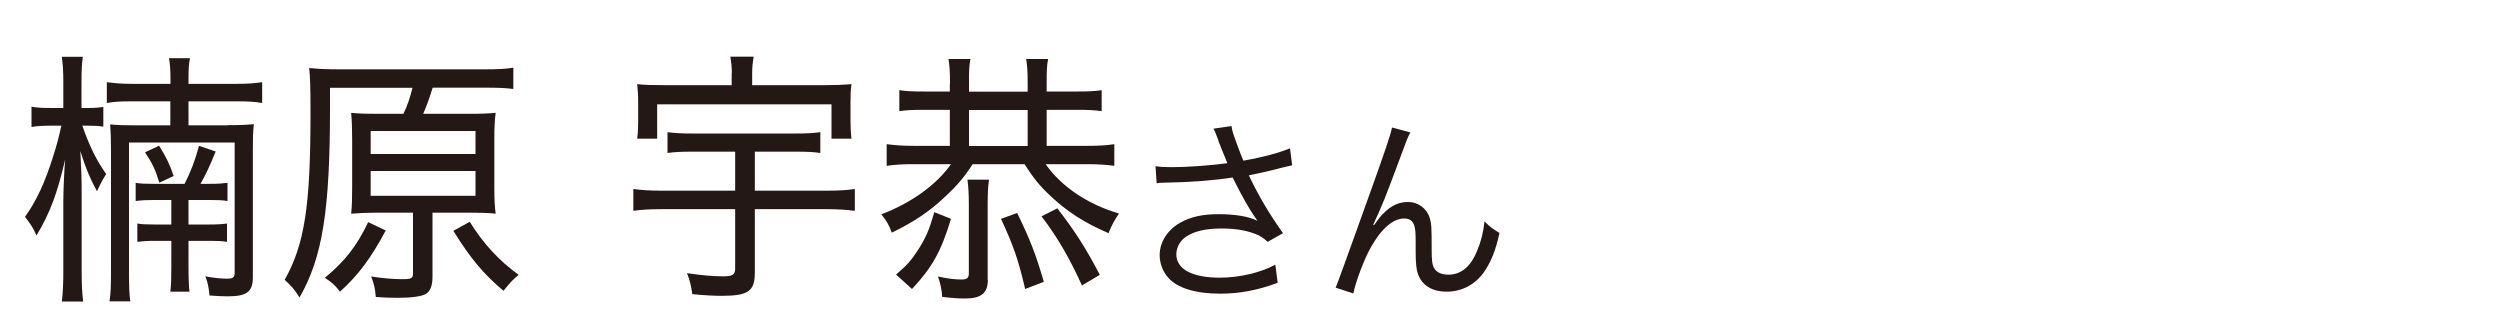
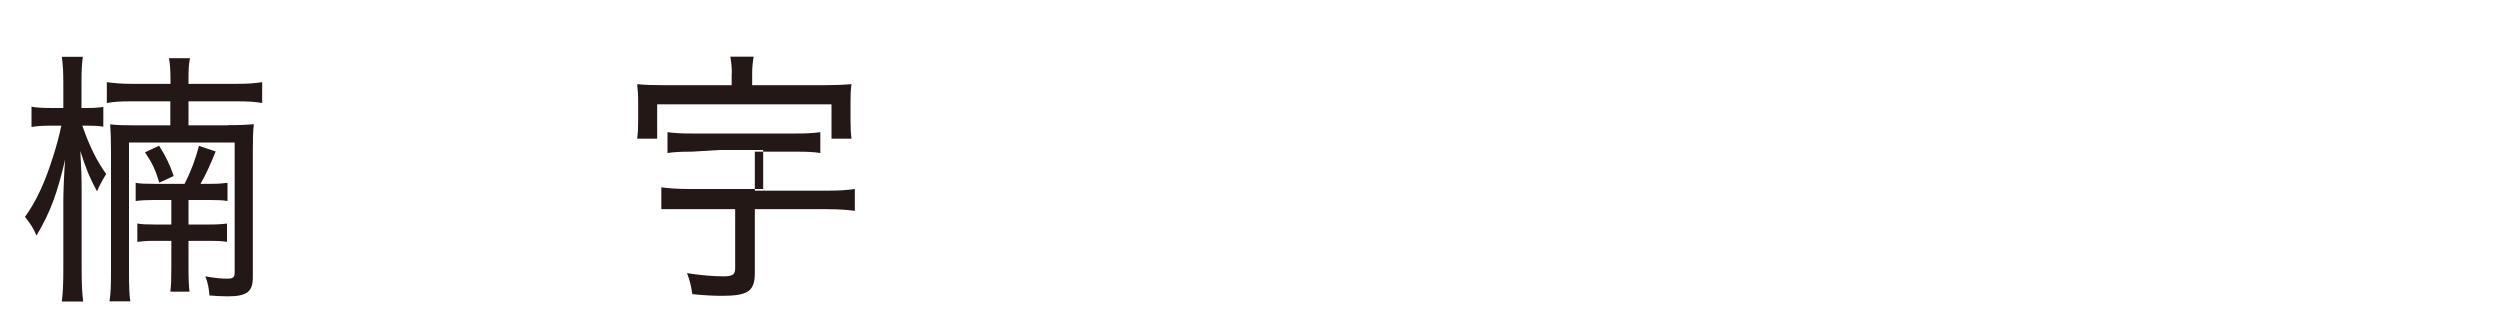
<svg xmlns="http://www.w3.org/2000/svg" id="_レイヤー_1" width="150" height="20" viewBox="0 0 150 20">
  <path d="M4.94,7.54c.42,1.22.86,2.1,1.43,2.9-.29.48-.38.66-.55,1.04-.43-.8-.66-1.34-1-2.42.06,1.12.08,1.58.08,2.5v4.64c0,.88.03,1.41.09,1.89h-1.28c.06-.46.09-1.07.09-1.89v-4.15c0-.53.05-1.81.11-2.48-.48,2.05-.89,3.17-1.72,4.56-.23-.51-.31-.62-.69-1.12.68-.94,1.2-2.06,1.69-3.63.2-.61.38-1.3.49-1.84h-.51c-.62,0-.94.02-1.28.08v-1.22c.29.06.63.08,1.28.08h.63v-1.52c0-.72-.03-1.09-.09-1.55h1.26c-.06.43-.08.82-.08,1.55v1.52h.34c.45,0,.66-.02.97-.06v1.18c-.29-.05-.57-.06-.95-.06h-.31ZM13.66,7.51c.77,0,1.12-.02,1.57-.06-.05.48-.06.83-.06,1.57v7.62c0,.86-.35,1.14-1.51,1.14-.37,0-.62-.02-1.09-.05-.05-.5-.09-.74-.25-1.15.54.1.95.14,1.31.14s.45-.08.45-.38v-7.79h-6.34v7.59c0,1.15.02,1.55.08,1.94h-1.25c.08-.5.09-.98.09-1.94v-7.11c0-.74-.02-1.12-.05-1.57.43.05.77.06,1.55.06h2.06v-1.44h-2.32c-.68,0-1.05.02-1.49.1v-1.25c.46.06.85.1,1.51.1h2.31v-.16c0-.66-.03-1.04-.09-1.38h1.26c-.08.37-.09.7-.09,1.38v.16h2.88c.66,0,1.06-.03,1.54-.1v1.25c-.46-.08-.85-.1-1.54-.1h-2.88v1.44h2.35ZM11.08,11.02c.38-.75.63-1.41.86-2.27l1,.34c-.4.98-.6,1.39-.91,1.94h.57c.51,0,.72-.02,1.05-.06v1.09c-.31-.05-.57-.06-1.05-.06h-1.29v1.47h1.26c.49,0,.77-.02,1.05-.06v1.1c-.34-.05-.55-.06-1.05-.06h-1.26v1.5c0,.78.02,1.22.06,1.55h-1.15c.05-.4.06-.77.06-1.55v-1.5h-.98c-.48,0-.74.02-1.06.06v-1.1c.28.05.54.06,1.06.06h.98v-1.47h-1.06c-.49,0-.77.02-1.08.06v-1.09c.29.05.55.06,1.08.06h1.86ZM9.54,8.73c.43.7.65,1.14.88,1.83l-.86.4c-.25-.82-.43-1.18-.86-1.82l.85-.4Z" fill="#231815" stroke-width="0" />
-   <path d="M24.2,6.84c.25-.51.4-.98.55-1.57h-4.95v1.18c0,6.18-.45,9-1.83,11.4-.28-.46-.49-.7-.89-1.06,1.2-2.13,1.55-4.45,1.55-9.99,0-1.6-.02-2.18-.08-2.72.58.06,1.06.08,1.89.08h8.61c.89,0,1.37-.03,1.75-.1v1.28c-.43-.06-.88-.08-1.72-.08h-3.12c-.18.59-.34,1.04-.57,1.57h2.72c.75,0,1.23-.02,1.63-.06-.06.45-.08.88-.08,1.57v2.93c0,.7.02,1.1.08,1.55-.46-.05-.98-.06-1.61-.06h-2.18v3.83c0,.56-.14.91-.42,1.06-.28.14-.86.22-1.69.22-.4,0-.83-.02-1.29-.05-.06-.58-.09-.72-.28-1.23.74.11,1.29.16,1.88.16.52,0,.63-.05.63-.34v-3.65h-2.11c-.58,0-1.08.02-1.6.06.05-.45.06-.94.06-1.63v-2.79c0-.7-.02-1.17-.06-1.63.45.05.97.06,1.6.06h1.52ZM23.15,13.82c-.88,1.65-1.65,2.69-2.75,3.68-.28-.37-.51-.58-.91-.83,1.23-1.02,1.92-1.92,2.6-3.34l1.06.5ZM22.24,9.24h6.29v-1.38h-6.29v1.38ZM22.24,11.75h6.29v-1.49h-6.29v1.49ZM28.18,13.3c.81,1.31,1.77,2.35,2.94,3.19-.34.27-.58.54-.91.96-1.23-1.04-1.95-1.91-3.01-3.6l.98-.54Z" fill="#231815" stroke-width="0" />
-   <path d="M41.5,9.1c-.63,0-1.03.02-1.45.08v-1.25c.43.06.86.08,1.46.08h6.26c.62,0,1-.02,1.45-.08v1.25c-.37-.06-.8-.08-1.45-.08h-2.48v2.34h4.32c.71,0,1.21-.03,1.68-.1v1.31c-.45-.06-1.02-.1-1.68-.1h-4.32v3.81c0,1.12-.4,1.39-2,1.39-.43,0-1.06-.03-1.75-.1-.08-.53-.15-.83-.32-1.26.89.13,1.55.19,2.2.19.54,0,.69-.11.69-.48v-3.55h-4.43c-.66,0-1.23.03-1.68.1v-1.31c.45.06.97.1,1.68.1h4.43v-2.34h-2.61ZM43.91,4.41c0-.38-.03-.64-.09-1.01h1.4c-.06.37-.09.62-.09,1.01v.7h4.38c.66,0,1.08-.02,1.58-.06-.05.35-.06.64-.06,1.12v1.01c0,.5.02.82.06,1.14h-1.2v-2.06h-10.46v2.06h-1.2c.05-.38.06-.66.06-1.14v-1.01c0-.48-.02-.77-.06-1.12.51.05.92.06,1.58.06h4.09v-.7Z" fill="#231815" stroke-width="0" />
-   <path d="M57,5.01c0-.75-.03-1.1-.09-1.47h1.32c-.08.35-.09.69-.09,1.46v.5h3.52v-.5c0-.74-.03-1.07-.09-1.46h1.32c-.08.35-.09.7-.09,1.47v.48h1.85c.69,0,1.05-.02,1.45-.08v1.26c-.42-.06-.77-.08-1.45-.08h-1.85v2.16h2.48c.68,0,1.12-.03,1.58-.1v1.3c-.46-.06-.95-.1-1.58-.1h-2.54c.94,1.35,2.54,2.42,4.4,2.96-.29.43-.42.67-.63,1.18-1.48-.64-2.51-1.31-3.52-2.27-.63-.59-1-1.06-1.52-1.87h-3.11c-.52.8-.95,1.3-1.65,1.95-.95.9-1.86,1.5-3.2,2.16-.18-.48-.31-.7-.63-1.1,1.83-.7,3.31-1.78,4.18-3.01h-2.28c-.65,0-1.08.03-1.58.1v-1.3c.46.06.91.1,1.58.1h2.21v-2.16h-1.58c-.68,0-1.05.02-1.45.08v-1.26c.4.06.77.08,1.45.08h1.58v-.48ZM53.77,16.47c.63-.54.91-.85,1.31-1.47.48-.75.68-1.23.98-2.27l1,.4c-.6,1.97-1.12,2.9-2.34,4.21l-.95-.86ZM59.27,16.79c0,.8-.4,1.12-1.37,1.12-.43,0-.83-.03-1.37-.1-.03-.45-.08-.69-.25-1.22.58.13,1.02.18,1.42.18.32,0,.43-.1.43-.37v-4.15c0-.66-.03-1.02-.08-1.47h1.29c-.06.43-.08.79-.08,1.49v4.51ZM61.66,8.76v-2.16h-3.52v2.16h3.52ZM61.03,12.78c.77,1.58,1.11,2.45,1.6,4.13l-1.12.43c-.42-1.78-.68-2.54-1.45-4.21l.97-.35ZM64.92,17.13c-.77-1.68-1.46-2.88-2.43-4.15l.95-.48c1.05,1.36,1.66,2.3,2.55,3.99l-1.08.64Z" fill="#231815" stroke-width="0" />
-   <path d="M73.11,8.44c-.18-.49-.21-.54-.3-.72l1.08-.16c.05.32.07.38.32,1.07.22.6.3.8.39,1.01,1.15-.2,2.18-.48,2.8-.74l.13,1.02c-.22.05-.33.07-.73.17-.67.18-1.05.26-1.87.43.6,1.26,1.22,2.3,2.05,3.47l-.92.52c-.31-.28-.48-.38-.81-.5-.55-.2-1.18-.3-1.95-.3-.95,0-1.63.16-2.12.48-.37.24-.6.65-.6,1.07,0,.89.95,1.4,2.61,1.4,1.17,0,2.45-.3,3.33-.78l.14,1.09c-1.25.46-2.31.65-3.45.65-1.48,0-2.57-.34-3.11-.95-.33-.37-.52-.86-.52-1.37,0-.77.47-1.51,1.22-1.93.63-.36,1.35-.52,2.31-.52s1.81.13,2.34.4q-.07-.1-.24-.35c-.25-.36-.69-1.14-1.05-1.85-.12-.24-.13-.26-.2-.4-1.06.17-2.61.29-4.1.31-.24,0-.29.01-.46.04l-.07-1.03c.31.05.58.06,1.02.06.89,0,2.39-.11,3.29-.24l-.54-1.34Z" fill="#231815" stroke-width="0" />
-   <path d="M84.62,7.95c-.16.3-.21.42-.56,1.38-.97,2.6-1.06,2.84-1.67,4.16l.05.02c.29-.41.4-.55.59-.73.46-.46.9-.66,1.47-.66s1.1.38,1.27.92c.12.37.13.58.13,1.92,0,.68.03.95.17,1.16.14.23.44.36.83.36.76,0,1.34-.47,1.73-1.44.23-.54.38-1.13.44-1.76.3.31.43.41.9.7-.21.96-.46,1.62-.84,2.21-.53.84-1.37,1.31-2.33,1.31-.88,0-1.49-.38-1.73-1.08-.09-.26-.13-.66-.13-1.31v-.55c0-.6-.02-.82-.08-1.02-.1-.3-.3-.43-.61-.43-.67,0-1.38.62-2.01,1.75-.38.67-.9,2.04-1.04,2.75l-1.06-.35q.16-.37,1.81-4.98c1.25-3.47,1.49-4.21,1.57-4.63l1.12.3Z" fill="#231815" stroke-width="0" />
+   <path d="M41.5,9.1c-.63,0-1.03.02-1.45.08v-1.25c.43.06.86.08,1.46.08h6.26c.62,0,1-.02,1.45-.08v1.25c-.37-.06-.8-.08-1.45-.08h-2.48v2.34h4.32c.71,0,1.21-.03,1.68-.1v1.31c-.45-.06-1.02-.1-1.68-.1h-4.32v3.81c0,1.12-.4,1.39-2,1.39-.43,0-1.06-.03-1.75-.1-.08-.53-.15-.83-.32-1.26.89.13,1.55.19,2.2.19.54,0,.69-.11.69-.48v-3.55h-4.43v-1.31c.45.06.97.1,1.68.1h4.43v-2.34h-2.61ZM43.91,4.41c0-.38-.03-.64-.09-1.01h1.4c-.06.37-.09.62-.09,1.01v.7h4.38c.66,0,1.08-.02,1.58-.06-.05.35-.06.64-.06,1.12v1.01c0,.5.02.82.06,1.14h-1.2v-2.06h-10.46v2.06h-1.2c.05-.38.06-.66.06-1.14v-1.01c0-.48-.02-.77-.06-1.12.51.05.92.06,1.58.06h4.09v-.7Z" fill="#231815" stroke-width="0" />
</svg>